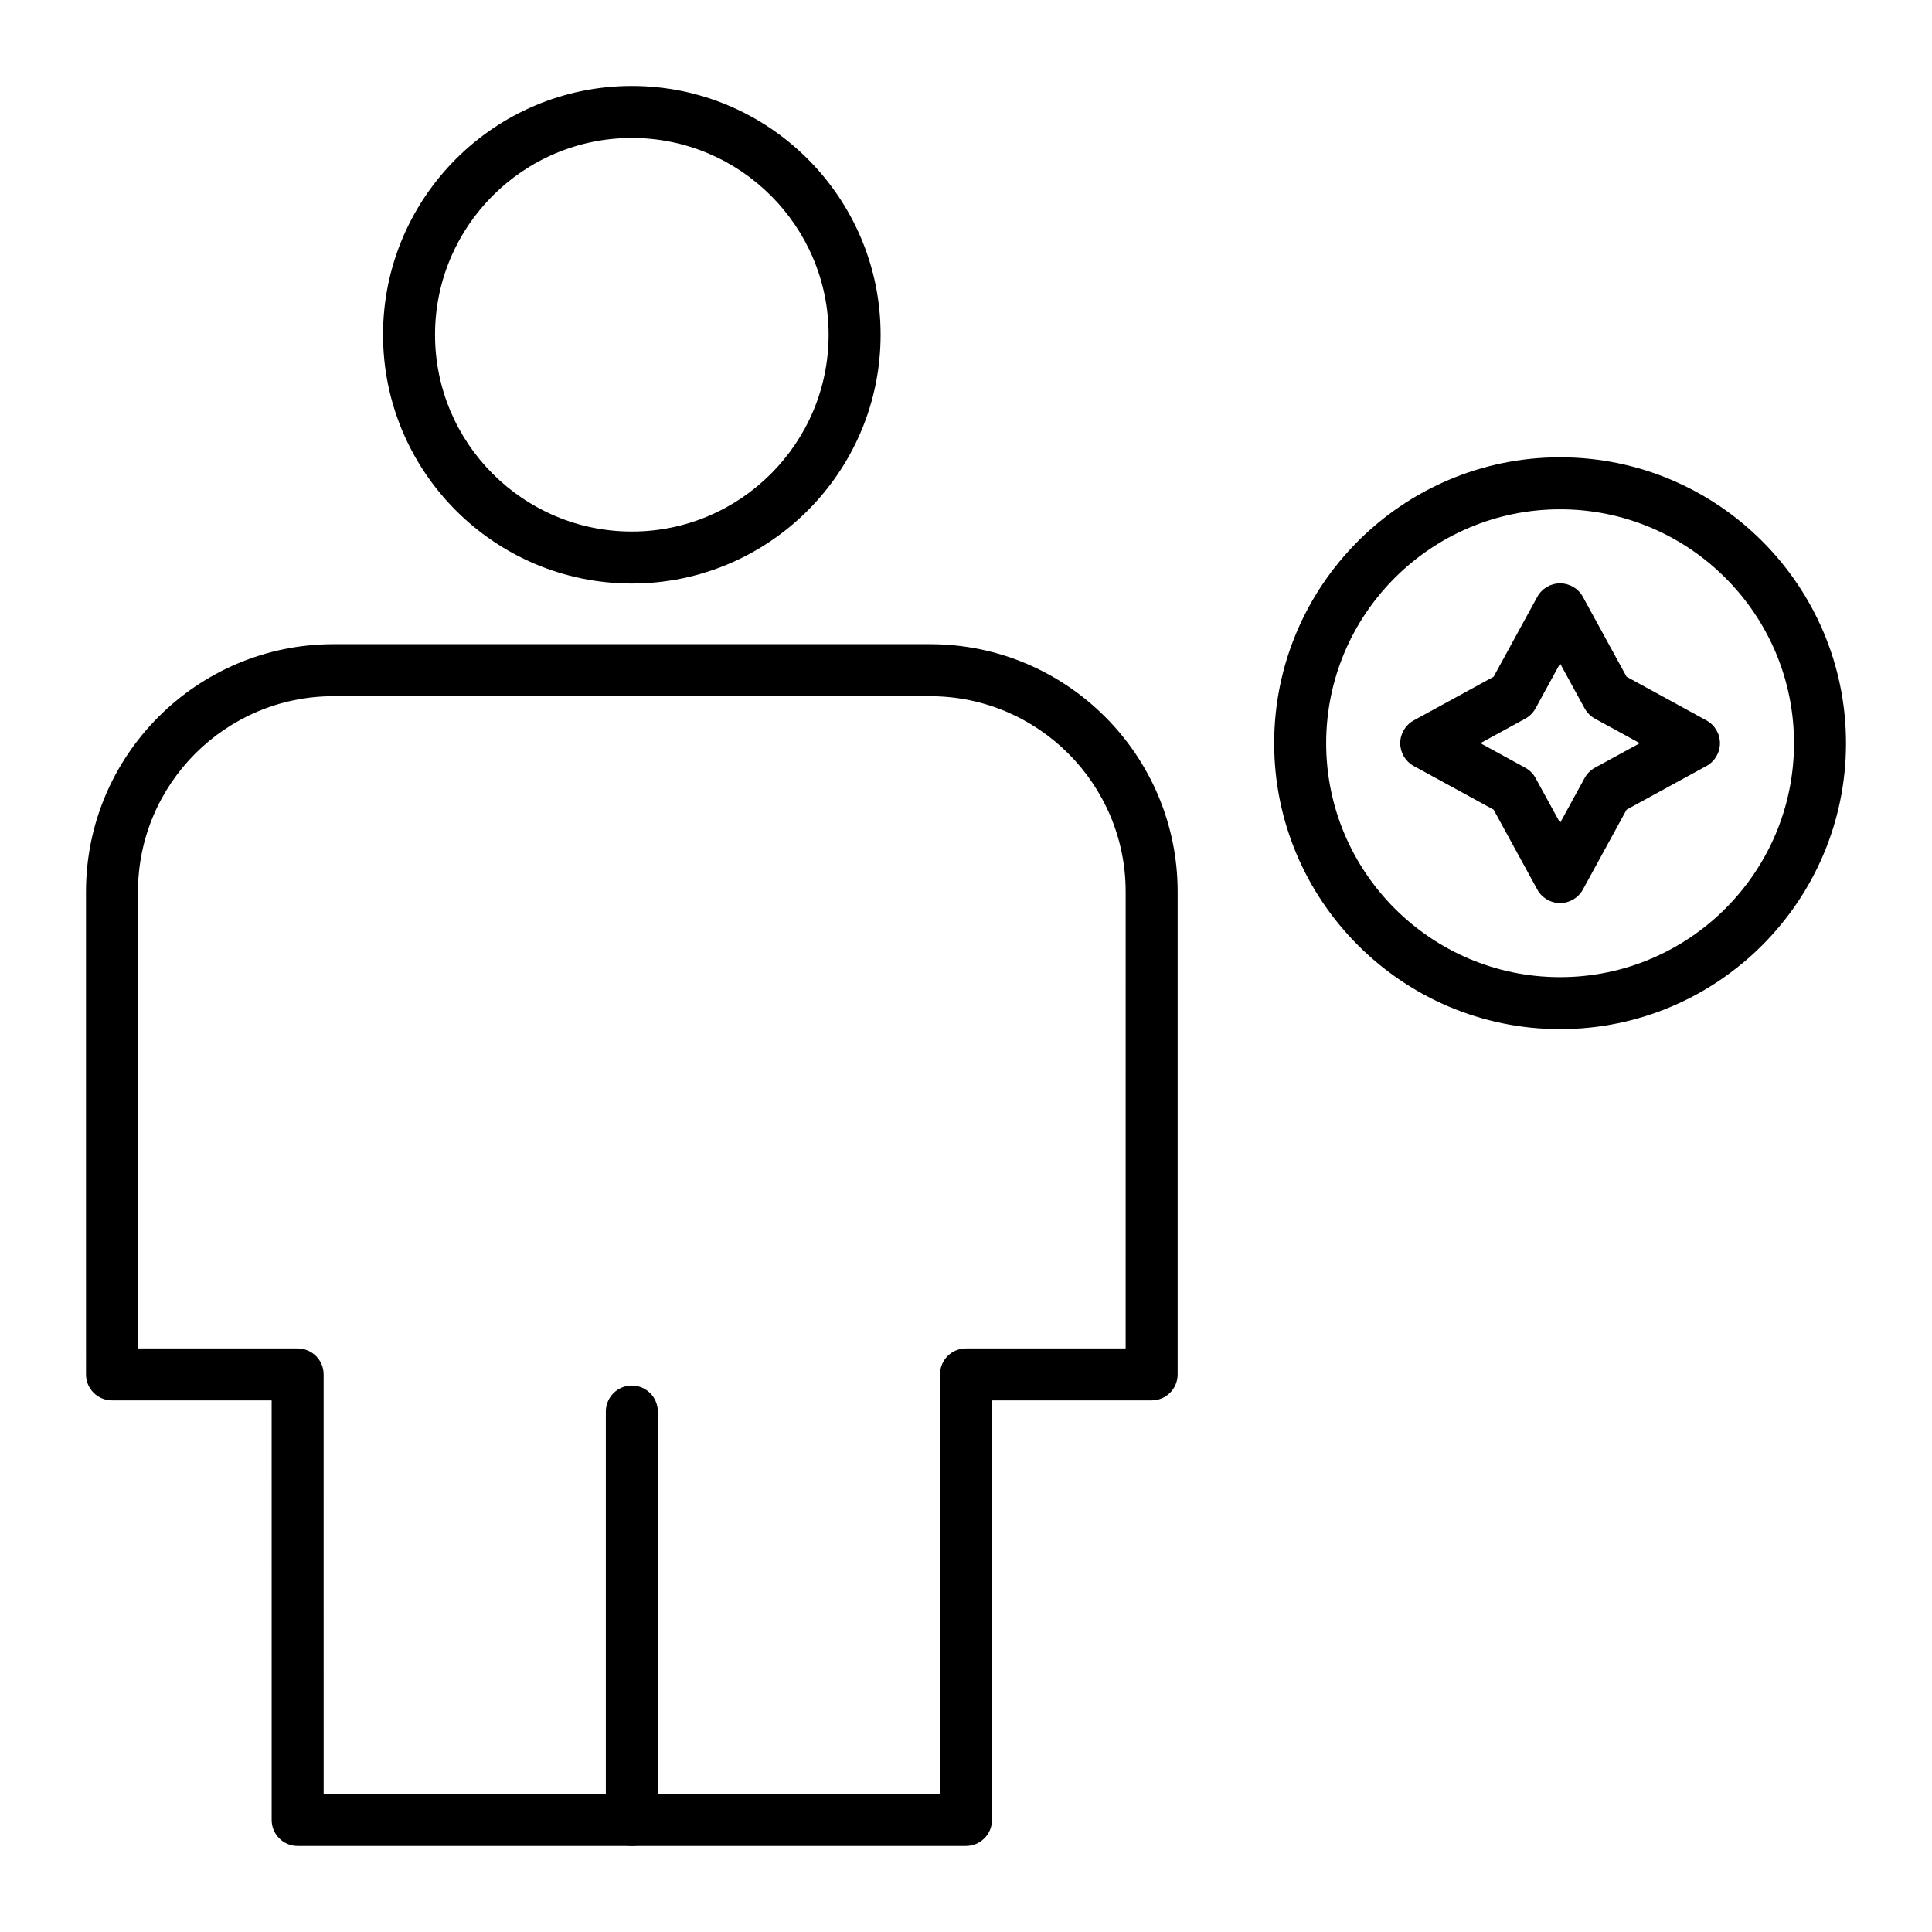
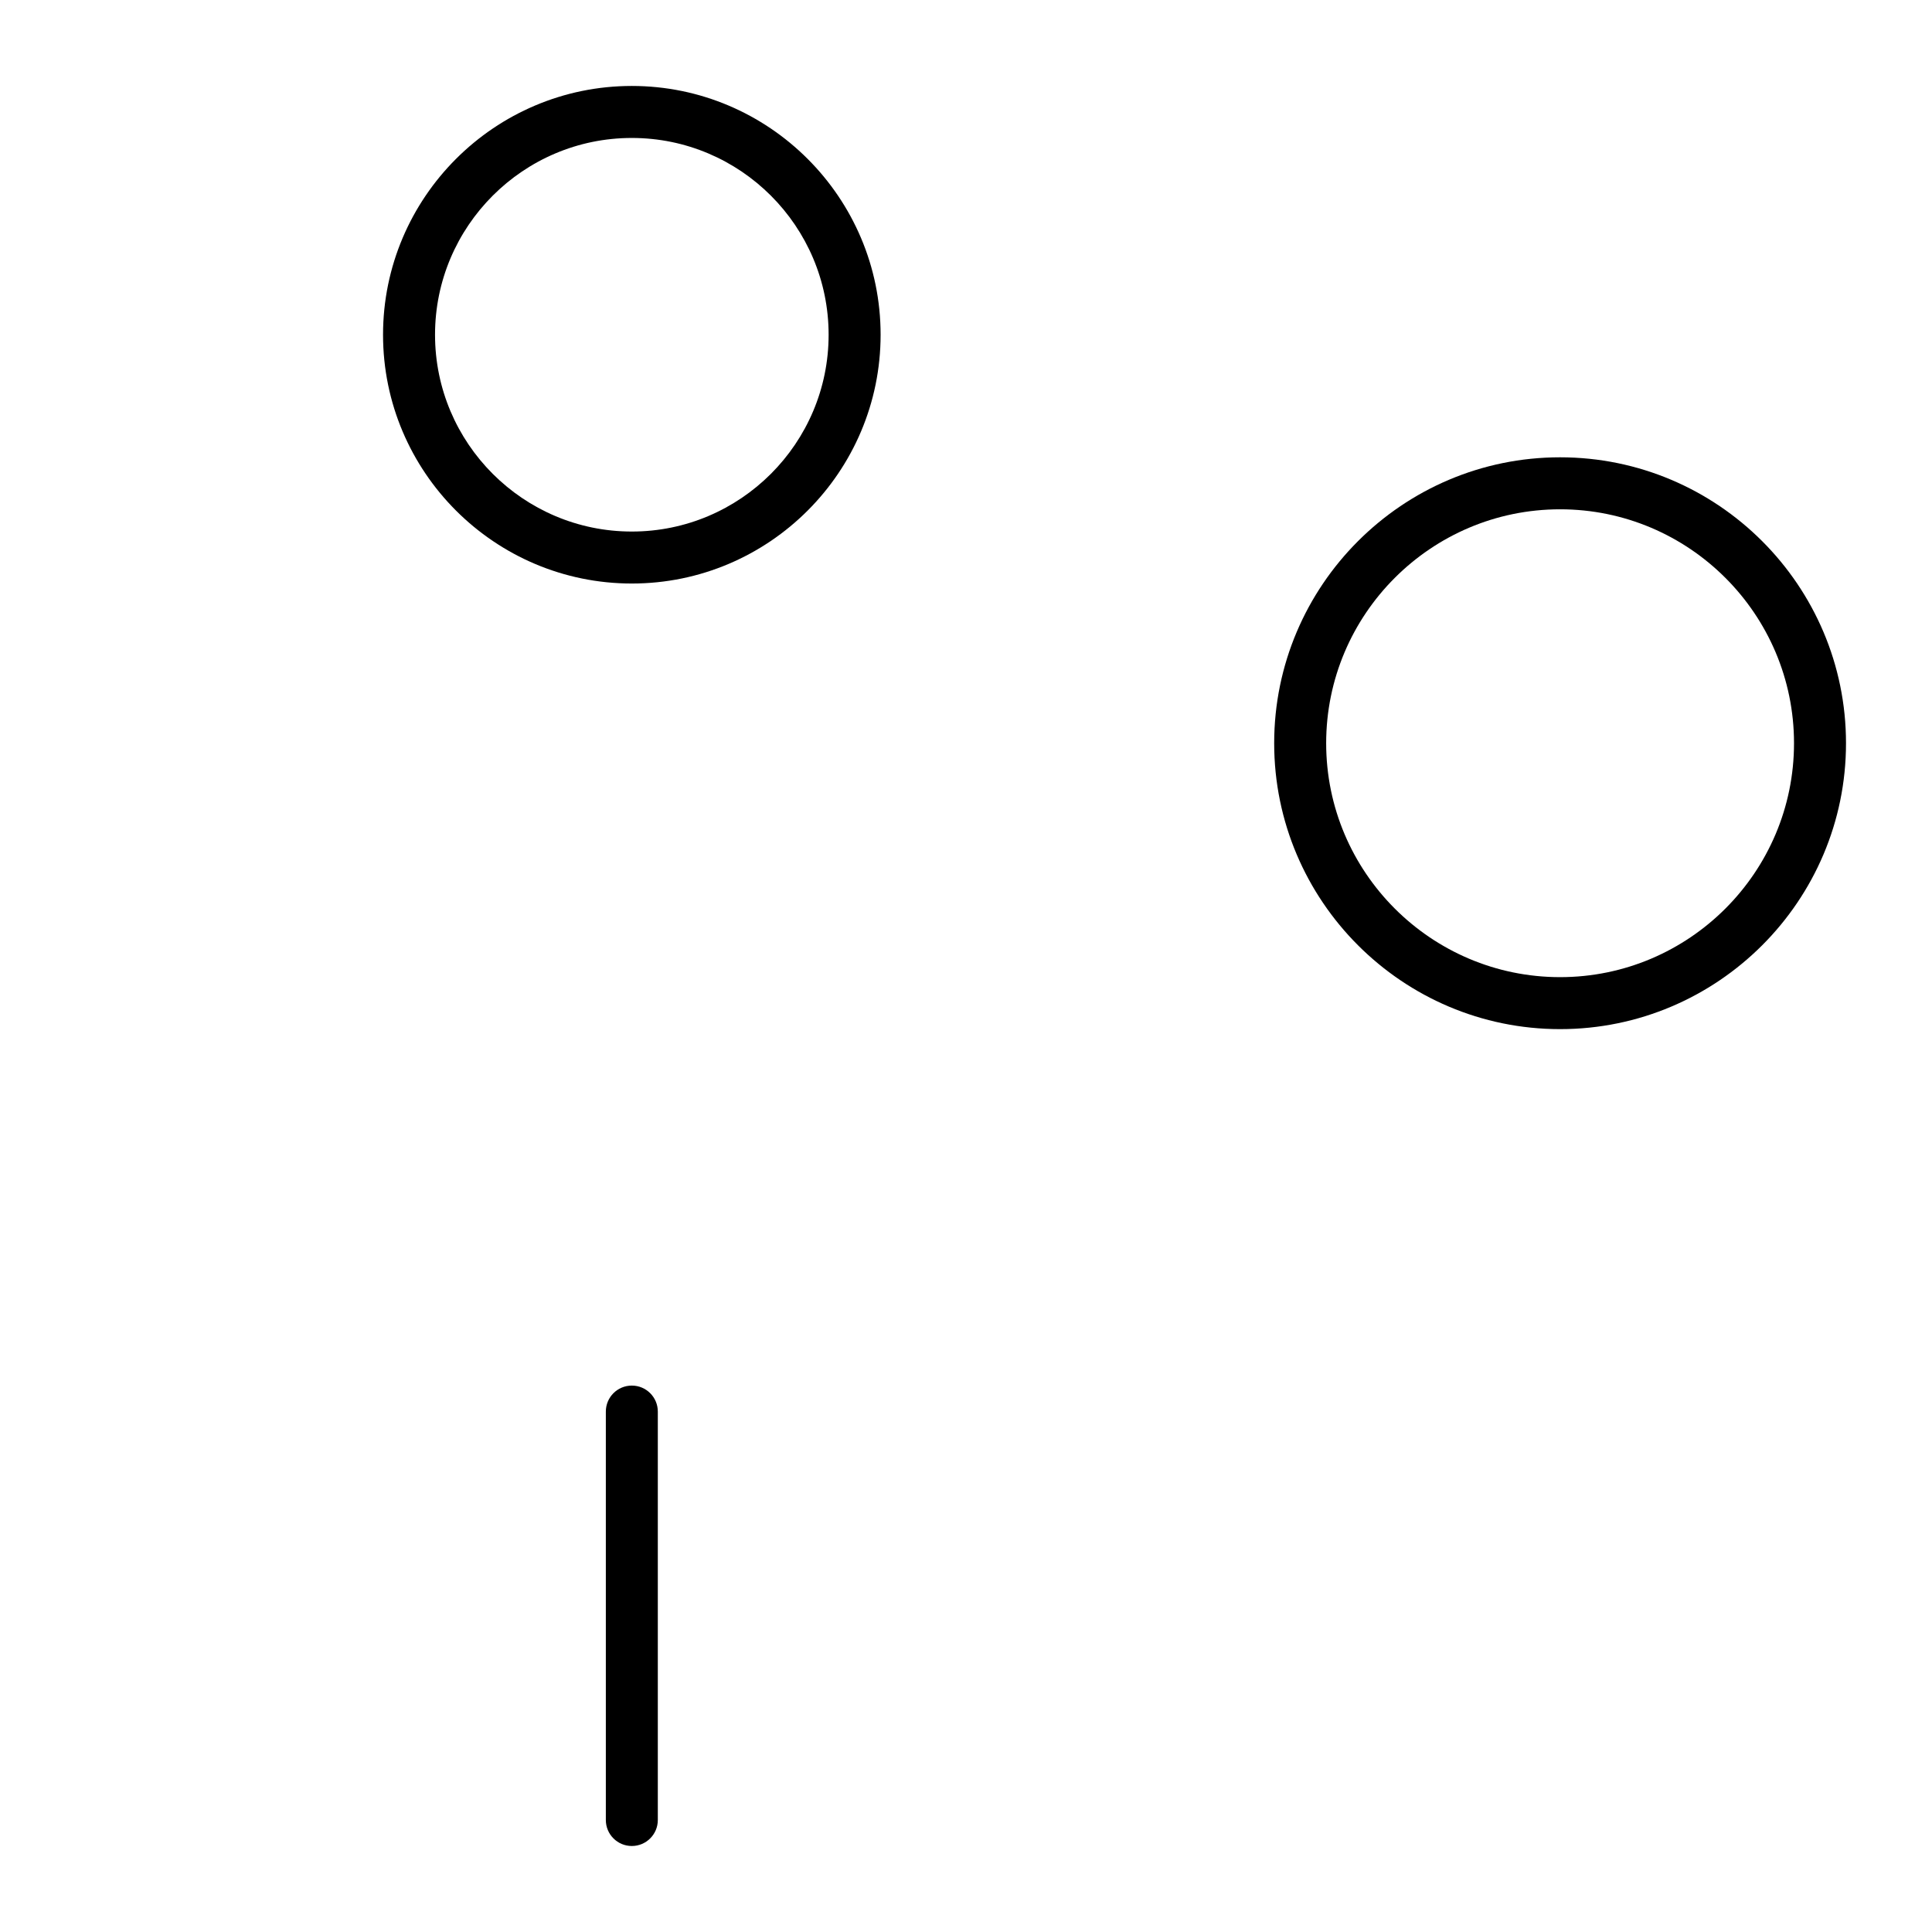
<svg xmlns="http://www.w3.org/2000/svg" fill="#000000" width="800px" height="800px" version="1.1" viewBox="144 144 512 512">
  <g>
-     <path d="m400 633.21h-177.12c-3.805 0-6.887-3.082-6.887-6.887l-0.004-111.2h-42.309c-3.805 0-6.887-3.082-6.887-6.887l-0.004-127.92c0-36.172 29.426-65.602 65.598-65.602h158.1c36.176 0 65.602 29.43 65.602 65.602v127.92c0 3.805-3.082 6.887-6.887 6.887h-42.312v111.19c0 3.805-3.086 6.887-6.887 6.887zm-170.23-13.777h163.34v-111.19c0-3.805 3.082-6.887 6.887-6.887h42.312l0.004-121.03c0-28.578-23.25-51.824-51.824-51.824l-158.1-0.004c-28.578 0-51.824 23.25-51.824 51.828v121.03h42.312c3.805 0 6.887 3.082 6.887 6.887z" />
    <path d="m311.44 298.64c-36.352 0-65.93-29.574-65.93-65.93 0-36.352 29.574-65.93 65.93-65.93 36.352 0 65.93 29.574 65.93 65.93 0 36.355-29.574 65.93-65.93 65.93zm0-118.08c-28.758 0-52.152 23.395-52.152 52.152s23.395 52.152 52.152 52.152 52.152-23.395 52.152-52.152-23.395-52.152-52.152-52.152z" />
    <path d="m311.44 633.21c-3.805 0-6.887-3.082-6.887-6.887v-108.24c0-3.805 3.082-6.887 6.887-6.887s6.887 3.082 6.887 6.887v108.24c0.004 3.805-3.082 6.887-6.887 6.887z" />
    <path d="m557.44 416.73c-41.777 0-75.77-33.988-75.77-75.77 0-41.777 33.988-75.77 75.77-75.77 41.777 0 75.77 33.988 75.77 75.77s-33.988 75.77-75.77 75.77zm0-137.76c-34.184 0-61.992 27.809-61.992 61.992 0 34.184 27.809 61.992 61.992 61.992s61.992-27.809 61.992-61.992c0-34.18-27.809-61.992-61.992-61.992z" />
-     <path d="m557.44 383.32c-2.519 0-4.836-1.375-6.043-3.582l-11.574-21.164-21.164-11.574c-2.207-1.207-3.582-3.527-3.582-6.043 0-2.519 1.375-4.836 3.582-6.043l21.164-11.574 11.574-21.164c1.207-2.211 3.527-3.582 6.043-3.582 2.519 0 4.836 1.375 6.043 3.582l11.574 21.164 21.164 11.574c2.207 1.207 3.582 3.527 3.582 6.043 0 2.519-1.375 4.836-3.582 6.043l-21.164 11.574-11.574 21.164c-1.207 2.211-3.523 3.582-6.043 3.582zm-21.125-42.367 11.887 6.5c1.156 0.633 2.106 1.582 2.738 2.738l6.5 11.887 6.5-11.887c0.633-1.156 1.582-2.106 2.738-2.738l11.887-6.5-11.887-6.5c-1.156-0.633-2.106-1.582-2.738-2.738l-6.5-11.883-6.5 11.887c-0.633 1.156-1.582 2.106-2.738 2.738z" />
  </g>
</svg>